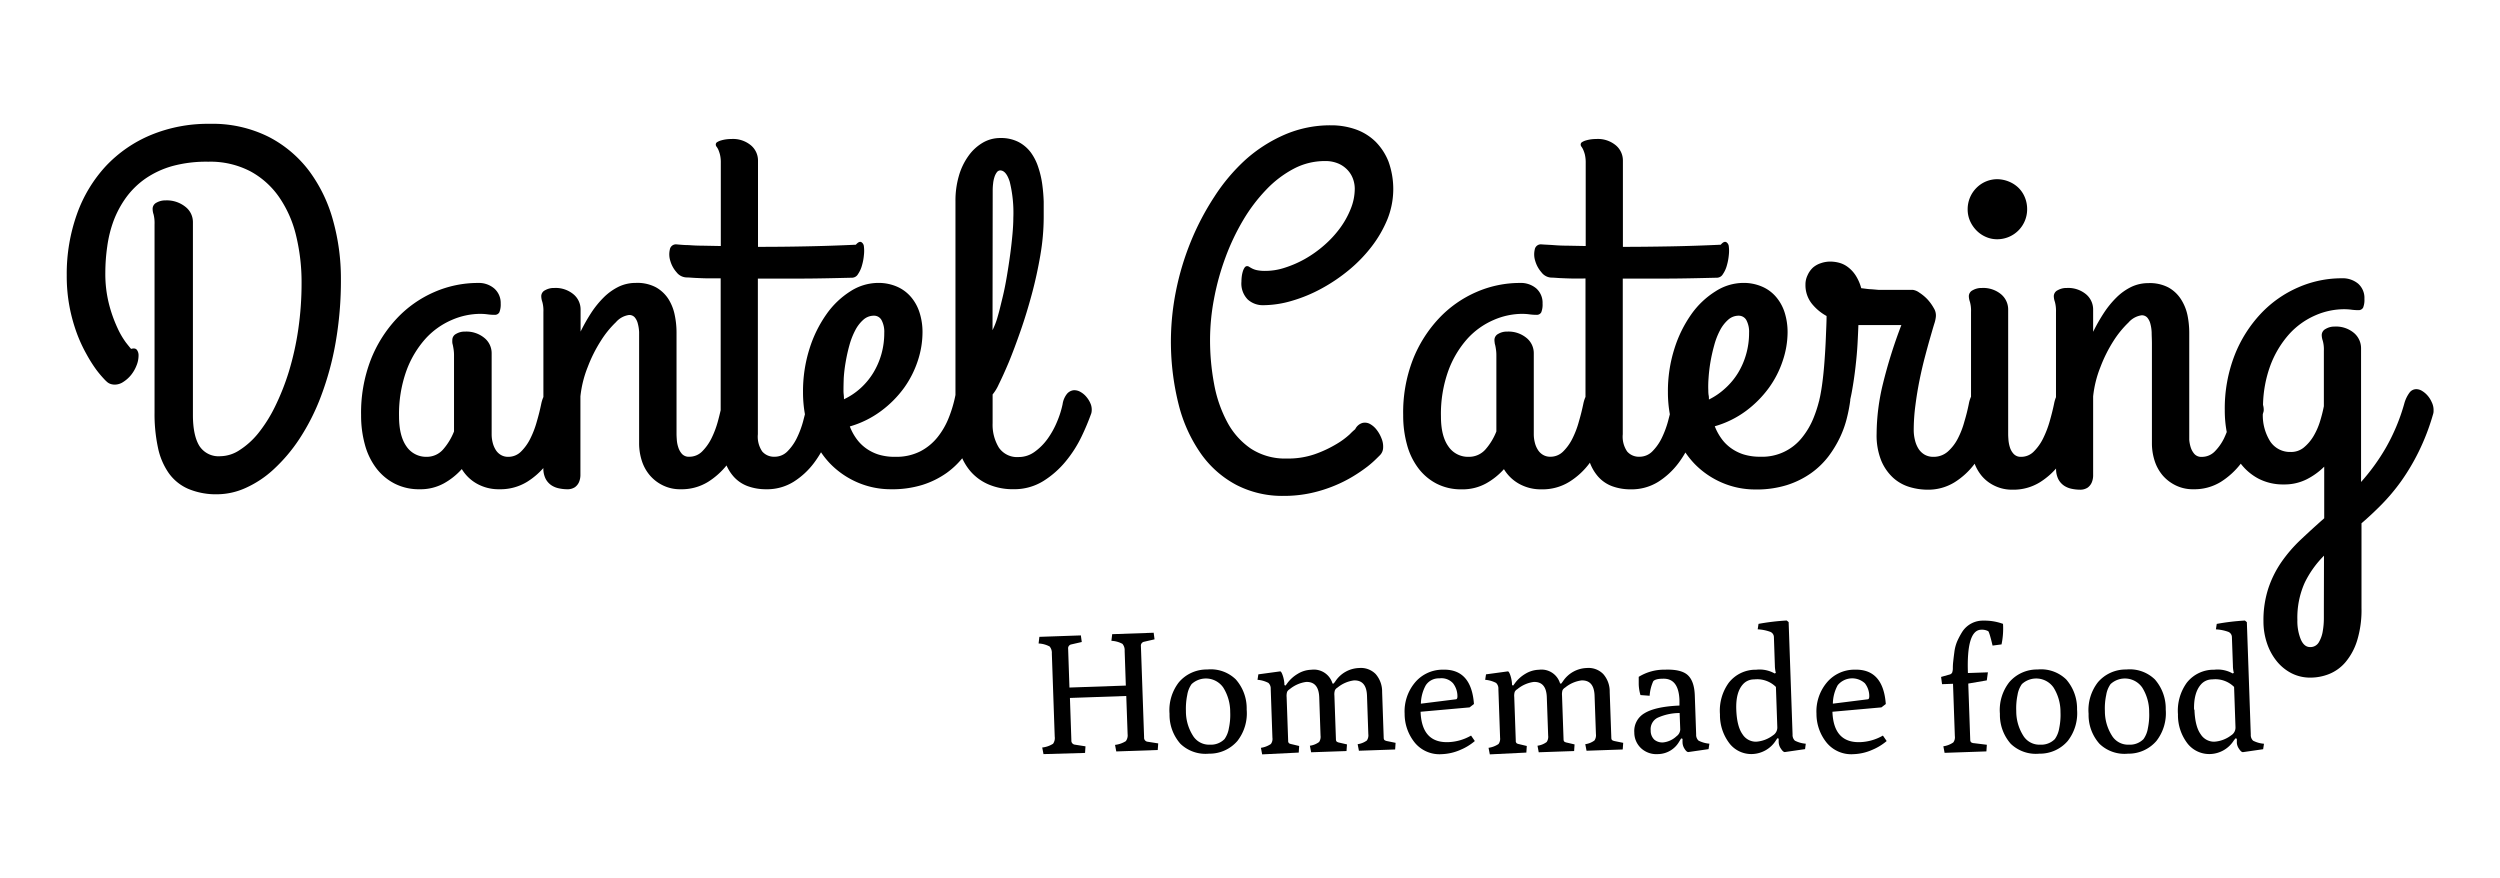
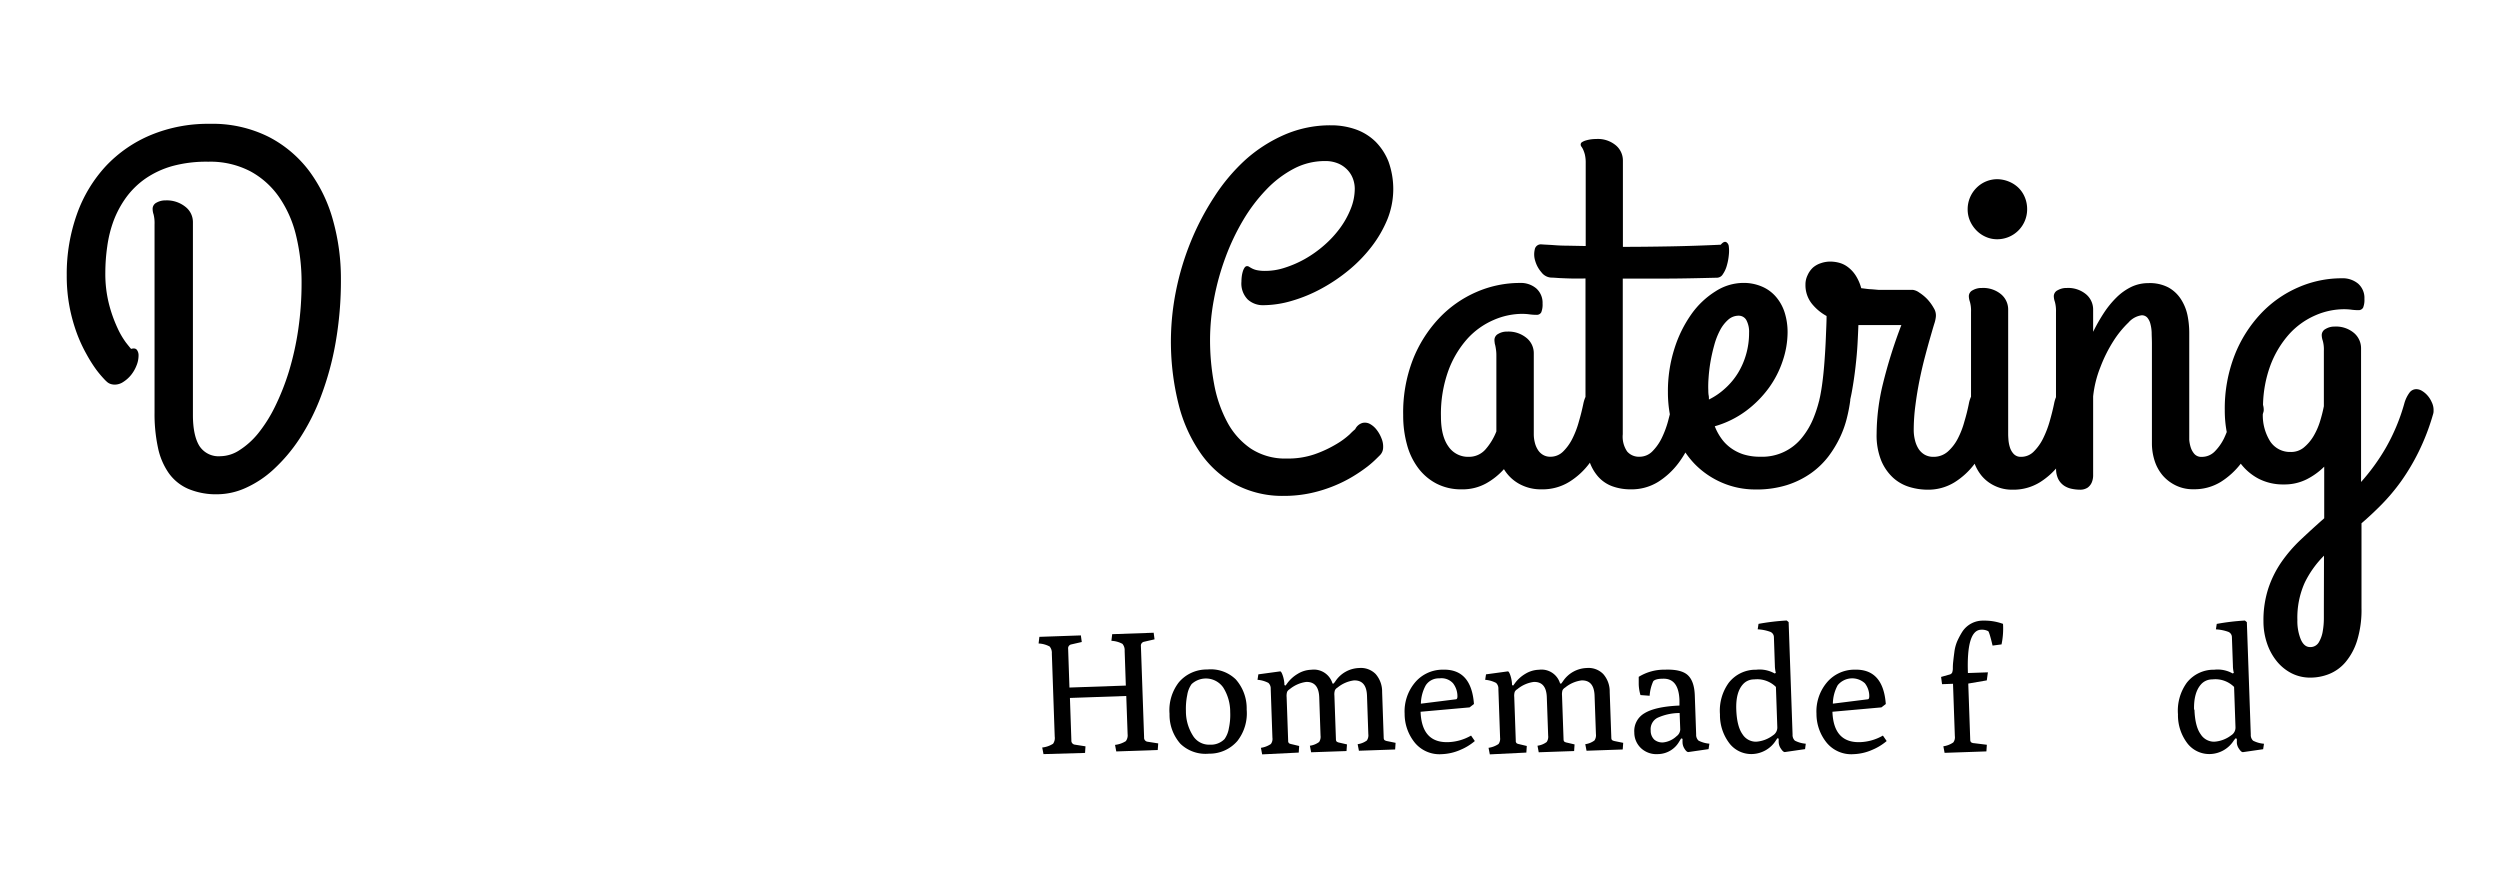
<svg xmlns="http://www.w3.org/2000/svg" id="Layer_1" data-name="Layer 1" viewBox="0 0 572 200.94">
  <path d="M70.84,39.26a27.16,27.16,0,0,0-9.33-7.93,28.71,28.71,0,0,0-13.53-3,34.18,34.18,0,0,0-13.44,2.55A29.93,29.93,0,0,0,24.22,38,31.93,31.93,0,0,0,17.6,49a40.75,40.75,0,0,0-2.33,14,37.73,37.73,0,0,0,.66,7.3,38.61,38.61,0,0,0,1.67,6,33.54,33.54,0,0,0,2.2,4.75A32.76,32.76,0,0,0,22,84.55a24.76,24.76,0,0,0,1.76,2.11,8.66,8.66,0,0,0,.82.8,2.44,2.44,0,0,0,.85.43,3.05,3.05,0,0,0,.85.11,3.52,3.52,0,0,0,1.95-.63A7.41,7.41,0,0,0,30,85.78a8.23,8.23,0,0,0,1.23-2.14,6,6,0,0,0,.47-2.28,2.08,2.08,0,0,0-.38-1.31c-.26-.33-.7-.41-1.32-.22-.11-.11-.49-.57-1.13-1.38a18.53,18.53,0,0,1-2-3.43,31.51,31.51,0,0,1-1.92-5.4,28,28,0,0,1-.85-7.25,42.54,42.54,0,0,1,.44-6A27.66,27.66,0,0,1,26,50.49a23,23,0,0,1,2.85-5.3,18.78,18.78,0,0,1,4.4-4.31A20.82,20.82,0,0,1,39.42,38a29.6,29.6,0,0,1,8.23-1,19.81,19.81,0,0,1,9.64,2.2,19,19,0,0,1,6.64,6,26.13,26.13,0,0,1,3.84,8.81A45.09,45.09,0,0,1,69,64.62a73.37,73.37,0,0,1-.76,10.76A65.92,65.92,0,0,1,66.1,85a55,55,0,0,1-3.16,8,32.49,32.49,0,0,1-3.87,6.15A17.88,17.88,0,0,1,54.79,103a8.14,8.14,0,0,1-4.34,1.38A5.22,5.22,0,0,1,45.6,102q-1.45-2.39-1.46-7V50.79a4.42,4.42,0,0,0-1.73-3.48,6.79,6.79,0,0,0-4.53-1.46,4.06,4.06,0,0,0-2.08.52,1.58,1.58,0,0,0-.88,1.4,4.11,4.11,0,0,0,.22,1.29,8.19,8.19,0,0,1,.22,2.28V94.43a36.58,36.58,0,0,0,.77,7.93,15.77,15.77,0,0,0,2.47,5.87,10.68,10.68,0,0,0,4.47,3.62,16.36,16.36,0,0,0,6.72,1.24,16,16,0,0,0,6.37-1.43,23.6,23.6,0,0,0,6.42-4.25,37.42,37.42,0,0,0,5.93-7,49.3,49.3,0,0,0,4.91-9.69,67.47,67.47,0,0,0,3.35-12.24A82.12,82.12,0,0,0,78,63.74a49.39,49.39,0,0,0-1.76-13.17A34.05,34.05,0,0,0,70.84,39.26Z" />
-   <path d="M248.65,90.91a4.8,4.8,0,0,0-1.43-1.23,2.74,2.74,0,0,0-1.62-.39,2.36,2.36,0,0,0-1.48.83,4.9,4.9,0,0,0-1,2.38,21.65,21.65,0,0,1-1.27,4,19.39,19.39,0,0,1-2.16,3.9,12.88,12.88,0,0,1-3,3,6.15,6.15,0,0,1-3.59,1.17,5.06,5.06,0,0,1-4.56-2.16,10,10,0,0,1-1.43-5.57V90.25a9.83,9.83,0,0,0,1.4-2.3q1-2,2.31-5.1c.86-2.09,1.75-4.48,2.69-7.17s1.79-5.49,2.58-8.42,1.43-5.9,1.95-8.92a51.94,51.94,0,0,0,.76-8.65c0-1.06,0-2.24,0-3.54a38.48,38.48,0,0,0-.33-3.95,21.23,21.23,0,0,0-.91-3.92,12,12,0,0,0-1.72-3.41,8.4,8.4,0,0,0-2.8-2.38,8.76,8.76,0,0,0-4.18-.91,7.87,7.87,0,0,0-4,1.07,10.61,10.61,0,0,0-3.26,3,14.65,14.65,0,0,0-2.2,4.56,20.21,20.21,0,0,0-.79,5.79V90.37a28.75,28.75,0,0,1-1.49,5.1,17.14,17.14,0,0,1-2.6,4.55,12.28,12.28,0,0,1-4,3.27,12.12,12.12,0,0,1-5.66,1.23A12.54,12.54,0,0,1,201,104a10.16,10.16,0,0,1-2.94-1.49,9.53,9.53,0,0,1-2.17-2.22,12.28,12.28,0,0,1-1.45-2.72A22.31,22.31,0,0,0,201.64,94a24.48,24.48,0,0,0,5.21-5.26A22.84,22.84,0,0,0,210,82.52a20.87,20.87,0,0,0,1.07-6.43,14.62,14.62,0,0,0-.69-4.61,10.21,10.21,0,0,0-2-3.59,8.8,8.8,0,0,0-3.21-2.33,10.58,10.58,0,0,0-4.26-.83,11.83,11.83,0,0,0-6.31,1.9,19.26,19.26,0,0,0-5.49,5.24,28.34,28.34,0,0,0-3.9,7.93,32.26,32.26,0,0,0-1.48,9.91,28.4,28.4,0,0,0,.44,5.07c-.13.52-.26,1-.41,1.59a21.31,21.31,0,0,1-1.48,3.93,11.4,11.4,0,0,1-2.14,3,4.08,4.08,0,0,1-2.94,1.2,3.53,3.53,0,0,1-2.8-1.2,6,6,0,0,1-1-3.95V63.74c3,0,6.23,0,9.69,0s7.43-.09,11.93-.2a1.59,1.59,0,0,0,1.29-.82,6.5,6.5,0,0,0,.91-2,11.85,11.85,0,0,0,.44-2.33,8.36,8.36,0,0,0,0-2,1.26,1.26,0,0,0-.6-1c-.31-.15-.72,0-1.24.6q-5.76.27-11.5.38c-3.82.08-7.45.11-10.89.11V36.74a4.54,4.54,0,0,0-1.62-3.49,6.41,6.41,0,0,0-4.42-1.45,10.43,10.43,0,0,0-1.23.08,7.91,7.91,0,0,0-1.18.25,3.5,3.5,0,0,0-.88.38.65.65,0,0,0-.33.55.8.8,0,0,0,.19.52,3.83,3.83,0,0,1,.39.66,8.61,8.61,0,0,1,.38,1.13,7.53,7.53,0,0,1,.19,1.92v19l-4.17-.08c-1.24,0-2.3-.06-3.18-.13-1,0-2-.1-2.8-.17a1.41,1.41,0,0,0-1.51,1.18,4.89,4.89,0,0,0,.11,2.61,6.73,6.73,0,0,0,1.43,2.6,3,3,0,0,0,2.33,1.18c.58,0,1.26.08,2,.11s1.47.07,2.44.09,2.08,0,3.32,0V93.86c-.19.81-.39,1.64-.63,2.51a21.31,21.31,0,0,1-1.48,3.93,11.4,11.4,0,0,1-2.14,3,4.08,4.08,0,0,1-2.94,1.2,2.09,2.09,0,0,1-1.67-.65,4.07,4.07,0,0,1-.85-1.54,6.77,6.77,0,0,1-.33-1.73q-.06-.85-.06-1.23V76.09a19.49,19.49,0,0,0-.41-4,10.9,10.9,0,0,0-1.45-3.68,8.11,8.11,0,0,0-2.86-2.68,9.09,9.09,0,0,0-4.61-1,9,9,0,0,0-3.87.85,13,13,0,0,0-3.35,2.36,21.64,21.64,0,0,0-2.91,3.54,40.85,40.85,0,0,0-2.49,4.39V70.82a4.52,4.52,0,0,0-1.62-3.48,6.36,6.36,0,0,0-4.42-1.45,4,4,0,0,0-2.09.52,1.52,1.52,0,0,0-.87,1.34,4.2,4.2,0,0,0,.24,1.32,7.45,7.45,0,0,1,.25,2.3V90.84a7.46,7.46,0,0,0-.49,1.55c-.26,1.25-.58,2.58-1,4a21.33,21.33,0,0,1-1.49,3.93,11,11,0,0,1-2.14,3,4.06,4.06,0,0,1-2.93,1.2,3.17,3.17,0,0,1-1.73-.46,3.42,3.42,0,0,1-1.18-1.21,5.76,5.76,0,0,1-.66-1.65,7.51,7.51,0,0,1-.22-1.83V80.81a4.49,4.49,0,0,0-1.65-3.48,6.46,6.46,0,0,0-4.44-1.46,3.85,3.85,0,0,0-2.06.53,1.56,1.56,0,0,0-.85,1.4,3.88,3.88,0,0,0,0,.57c0,.2.09.43.14.69s.11.57.16.93a8.7,8.7,0,0,1,.09,1.37V98.71a14,14,0,0,1-2.47,4.09,4.94,4.94,0,0,1-3.84,1.72A5.42,5.42,0,0,1,93,102.14q-1.69-2.39-1.7-6.84A29.35,29.35,0,0,1,93,84.79a22.62,22.62,0,0,1,4.36-7.3,17.43,17.43,0,0,1,6-4.28,16.5,16.5,0,0,1,6.48-1.4,13.49,13.49,0,0,1,1.7.11,11,11,0,0,0,1.59.11,1.15,1.15,0,0,0,1.12-.57,4.75,4.75,0,0,0,.31-2A4.41,4.41,0,0,0,113.08,66a5.43,5.43,0,0,0-3.73-1.26,24.84,24.84,0,0,0-10,2.09,25.92,25.92,0,0,0-8.53,6,29.62,29.62,0,0,0-6,9.52A33.6,33.6,0,0,0,82.62,95a25,25,0,0,0,.85,6.66A15.68,15.68,0,0,0,86,107a12.34,12.34,0,0,0,4.2,3.6A12.18,12.18,0,0,0,96,111.94a11.13,11.13,0,0,0,5.57-1.35,15.71,15.71,0,0,0,4.09-3.27,9.35,9.35,0,0,0,3.46,3.35,10.17,10.17,0,0,0,5.16,1.27,11.68,11.68,0,0,0,6.34-1.71,16.88,16.88,0,0,0,3.7-3.14,5.25,5.25,0,0,0,.52,2.46,4.06,4.06,0,0,0,1.32,1.48,4.87,4.87,0,0,0,1.76.71,8.9,8.9,0,0,0,1.78.2,3.08,3.08,0,0,0,1.84-.47,2.86,2.86,0,0,0,.93-1.15,4.19,4.19,0,0,0,.33-1.54q0-.86,0-1.68V90.69A25.1,25.1,0,0,1,134.46,84a32.51,32.51,0,0,1,3-6,22.24,22.24,0,0,1,3.46-4.28,4.86,4.86,0,0,1,3-1.65,1.66,1.66,0,0,1,1.29.52,3.48,3.48,0,0,1,.71,1.4,9.12,9.12,0,0,1,.31,2c0,.77,0,1.6,0,2.47V101.4a13,13,0,0,0,.63,4.06,9.64,9.64,0,0,0,1.87,3.35,9.18,9.18,0,0,0,3,2.27,8.86,8.86,0,0,0,4,.86,11.48,11.48,0,0,0,6.31-1.71,17.16,17.16,0,0,0,4.19-3.74,9.76,9.76,0,0,0,1.63,2.56,8,8,0,0,0,3.27,2.2,12,12,0,0,0,4.14.69,11.48,11.48,0,0,0,6.31-1.71,17.49,17.49,0,0,0,4.64-4.28,24.52,24.52,0,0,0,1.63-2.47,19.19,19.19,0,0,0,2.1,2.61,19.44,19.44,0,0,0,6.37,4.34,19.18,19.18,0,0,0,7.44,1.51,23.34,23.34,0,0,0,7.3-1,20,20,0,0,0,5.54-2.74,18.69,18.69,0,0,0,3.56-3.35,12.64,12.64,0,0,0,1.9,3,11.37,11.37,0,0,0,4.15,3,14.07,14.07,0,0,0,5.7,1.08,12.57,12.57,0,0,0,6.81-1.87,21,21,0,0,0,5.16-4.56,27.81,27.81,0,0,0,3.62-5.7,55,55,0,0,0,2.2-5.27,3.62,3.62,0,0,0-.08-1.9A5.73,5.73,0,0,0,248.65,90.91ZM227.13,43.49a12.93,12.93,0,0,1,.09-1.45,6.9,6.9,0,0,1,.3-1.49,3.66,3.66,0,0,1,.55-1.12,1,1,0,0,1,.76-.44c.92,0,1.65.87,2.2,2.61a29.59,29.59,0,0,1,.82,8.2c0,1-.06,2.26-.19,3.71s-.3,3-.52,4.64-.48,3.33-.77,5.05-.61,3.36-1,4.94-.71,3-1.1,4.3a16.49,16.49,0,0,1-1.18,3.1ZM193.05,90.36a8.06,8.06,0,0,1-.06-1q0-1.16.06-2.88a33.48,33.48,0,0,1,.44-3.65,38.29,38.29,0,0,1,.85-3.82,17,17,0,0,1,1.32-3.4,8.32,8.32,0,0,1,1.86-2.44,3.6,3.6,0,0,1,2.44-.94,1.94,1.94,0,0,1,1.73,1,5.66,5.66,0,0,1,.63,2.91,17.71,17.71,0,0,1-.65,4.86,17.36,17.36,0,0,1-1.87,4.31,15.91,15.91,0,0,1-2.91,3.51,15.4,15.4,0,0,1-3.79,2.53C193.1,91,193.08,90.69,193.05,90.36Z" />
  <path d="M314.71,32.4a12.4,12.4,0,0,0-4.53-2.8,16.89,16.89,0,0,0-5.66-.93A26.27,26.27,0,0,0,294,30.78a33.31,33.31,0,0,0-9,5.74A42.74,42.74,0,0,0,277.85,45a60.28,60.28,0,0,0-5.41,10.32,62.17,62.17,0,0,0-3.37,11.22,59,59,0,0,0,.6,26,34,34,0,0,0,5.08,11.23,23.22,23.22,0,0,0,8.09,7.16,22.85,22.85,0,0,0,10.82,2.53,29,29,0,0,0,6.34-.66,31.71,31.71,0,0,0,5.35-1.68,30.66,30.66,0,0,0,4.33-2.19,35.64,35.64,0,0,0,3.24-2.22,23.15,23.15,0,0,0,2-1.76l.83-.82a2.52,2.52,0,0,0,.71-1.71,4.77,4.77,0,0,0-.36-2.08,7.59,7.59,0,0,0-1.12-2A4.87,4.87,0,0,0,313.44,97a2.38,2.38,0,0,0-1.75-.22,2.71,2.71,0,0,0-1.62,1.42,14,14,0,0,0-1.21,1.13,17.9,17.9,0,0,1-3.13,2.3,26.86,26.86,0,0,1-4.88,2.28,18.56,18.56,0,0,1-6.42,1,14.29,14.29,0,0,1-8.24-2.27,17,17,0,0,1-5.4-6.07,29.64,29.64,0,0,1-3-8.7,54.27,54.27,0,0,1-.93-10.12,50.39,50.39,0,0,1,.91-9.39A57.67,57.67,0,0,1,280.35,59a52.05,52.05,0,0,1,4.06-8.59,38.06,38.06,0,0,1,5.29-7A24.39,24.39,0,0,1,296,38.61a15.21,15.21,0,0,1,7.11-1.76,7.49,7.49,0,0,1,3.24.63,6.27,6.27,0,0,1,2.11,1.57,5.88,5.88,0,0,1,1.15,2,6.65,6.65,0,0,1,.36,2.08,12.34,12.34,0,0,1-.94,4.69,19.79,19.79,0,0,1-2.49,4.45,24.24,24.24,0,0,1-3.63,3.9,26.45,26.45,0,0,1-4.33,3.07,24.49,24.49,0,0,1-4.58,2,14.23,14.23,0,0,1-4.39.74,9.22,9.22,0,0,1-2-.16,4.59,4.59,0,0,1-1.13-.39c-.27-.14-.49-.27-.66-.38a.89.89,0,0,0-.52-.16.7.7,0,0,0-.52.32,3,3,0,0,0-.41.86,7,7,0,0,0-.25,1.15,10.43,10.43,0,0,0-.08,1.23,5.2,5.2,0,0,0,1.46,4.09,5.13,5.13,0,0,0,3.54,1.29,23.39,23.39,0,0,0,6.53-1,33.82,33.82,0,0,0,6.72-2.77,39,39,0,0,0,6.31-4.25,33,33,0,0,0,5.24-5.41,27.1,27.1,0,0,0,3.6-6.23A18.57,18.57,0,0,0,317.7,37,13.46,13.46,0,0,0,314.71,32.4Z" />
  <path d="M452.2,52.71a6.72,6.72,0,0,0,2.14,1.48,6.27,6.27,0,0,0,2.61.55,6.84,6.84,0,0,0,6.86-6.86,7,7,0,0,0-.53-2.74A6.49,6.49,0,0,0,461.86,43a6.78,6.78,0,0,0-2.17-1.43A7.26,7.26,0,0,0,457,41,6.71,6.71,0,0,0,452.2,43a6.91,6.91,0,0,0-2,4.91,6.56,6.56,0,0,0,.55,2.66A7.27,7.27,0,0,0,452.2,52.71Z" />
  <path d="M556.37,92a5.78,5.78,0,0,0-.93-1.48,5.24,5.24,0,0,0-1.26-1.07,2.57,2.57,0,0,0-1.35-.41,1.93,1.93,0,0,0-1.53.79,7.57,7.57,0,0,0-1.21,2.55,44.61,44.61,0,0,1-4.26,10.16,47.2,47.2,0,0,1-5.62,7.74V79.72a4.58,4.58,0,0,0-1.62-3.54,6.37,6.37,0,0,0-4.42-1.46,3.89,3.89,0,0,0-2.08.55,1.59,1.59,0,0,0-.88,1.37,4.16,4.16,0,0,0,.24,1.32,7.53,7.53,0,0,1,.25,2.31V92.94a32.86,32.86,0,0,1-.9,3.54,15.5,15.5,0,0,1-1.51,3.38,10,10,0,0,1-2.2,2.55,4.57,4.57,0,0,1-3,1,5.42,5.42,0,0,1-4.67-2.42,11.22,11.22,0,0,1-1.69-6.24l.1-.34a1.9,1.9,0,0,0,.11-.5v-.27a4.24,4.24,0,0,0-.16-1,27.79,27.79,0,0,1,1.64-8.91,22.69,22.69,0,0,1,4.36-7.3,17.46,17.46,0,0,1,6-4.29,16.52,16.52,0,0,1,6.48-1.39,13.5,13.5,0,0,1,1.7.1,11,11,0,0,0,1.59.11,1.17,1.17,0,0,0,1.13-.57,4.75,4.75,0,0,0,.3-2,4.35,4.35,0,0,0-1.43-3.48,5.52,5.52,0,0,0-3.73-1.24,24.75,24.75,0,0,0-10,2.09,25.86,25.86,0,0,0-8.54,6,29.73,29.73,0,0,0-6,9.52,33.64,33.64,0,0,0-2.25,12.63,26.23,26.23,0,0,0,.45,4.94c-.2.5-.41,1-.64,1.48a11.4,11.4,0,0,1-2.14,3,4.1,4.1,0,0,1-2.94,1.2,2.09,2.09,0,0,1-1.67-.65,4.23,4.23,0,0,1-.86-1.54,7.75,7.75,0,0,1-.33-1.73c0-.57,0-1,0-1.23V76.09a20.24,20.24,0,0,0-.41-4A10.91,10.91,0,0,0,499,68.46a8,8,0,0,0-2.85-2.68,9.12,9.12,0,0,0-4.61-1,9,9,0,0,0-3.87.85,12.86,12.86,0,0,0-3.35,2.36,21.64,21.64,0,0,0-2.91,3.54,40.89,40.89,0,0,0-2.5,4.39V70.82a4.54,4.54,0,0,0-1.61-3.48,6.38,6.38,0,0,0-4.42-1.45,4,4,0,0,0-2.09.52,1.53,1.53,0,0,0-.88,1.34,4.24,4.24,0,0,0,.25,1.32,7.78,7.78,0,0,1,.25,2.3V90.88a7.55,7.55,0,0,0-.44,1.51c-.26,1.25-.59,2.58-1,4a22.9,22.9,0,0,1-1.51,3.93,11.18,11.18,0,0,1-2.14,3,4,4,0,0,1-2.88,1.2,2.18,2.18,0,0,1-1.7-.65,3.88,3.88,0,0,1-.88-1.54,7.75,7.75,0,0,1-.33-1.73q-.06-.85-.06-1.23V70.82a4.54,4.54,0,0,0-1.61-3.48,6.38,6.38,0,0,0-4.42-1.45,4,4,0,0,0-2.09.52,1.53,1.53,0,0,0-.88,1.34,4.24,4.24,0,0,0,.25,1.32,7.45,7.45,0,0,1,.25,2.3v19.4a6.89,6.89,0,0,0-.5,1.62c-.25,1.25-.57,2.58-1,4a19.42,19.42,0,0,1-1.51,3.93,10.23,10.23,0,0,1-2.3,3,4.86,4.86,0,0,1-3.3,1.2,3.93,3.93,0,0,1-2-.49,4.17,4.17,0,0,1-1.4-1.34,6.58,6.58,0,0,1-.82-2,9.37,9.37,0,0,1-.28-2.25,43.6,43.6,0,0,1,.39-5.74q.38-2.94.93-5.68c.37-1.83.77-3.57,1.21-5.24s.84-3.14,1.21-4.42.67-2.34.93-3.18a7.46,7.46,0,0,0,.38-1.59,3.12,3.12,0,0,0-.46-2.09A10.51,10.51,0,0,0,441,68.49a10.14,10.14,0,0,0-1.89-1.56,3.25,3.25,0,0,0-1.46-.61h-6.75c-.29,0-.65,0-1.09,0l-1.62-.14c-.64,0-1.42-.14-2.34-.24A10.39,10.39,0,0,0,424.56,63a7.44,7.44,0,0,0-1.73-1.87,5.78,5.78,0,0,0-2-1,8,8,0,0,0-2.06-.28,6.54,6.54,0,0,0-2.14.36,5.23,5.23,0,0,0-1.81,1A5.32,5.32,0,0,0,413.56,63a4.77,4.77,0,0,0-.47,2.11,6.81,6.81,0,0,0,1.37,4.26,11.23,11.23,0,0,0,3.46,2.93c0,1.43-.09,3-.16,4.86s-.18,3.62-.31,5.43-.3,3.53-.52,5.16c-.13,1-.28,1.86-.43,2.65h0c-.06.34-.14.68-.22,1,0,.15-.07.32-.11.47h0A28.64,28.64,0,0,1,415,95.47,17.45,17.45,0,0,1,412.4,100a11.62,11.62,0,0,1-9.63,4.5,12.65,12.65,0,0,1-3.87-.54,10.23,10.23,0,0,1-2.93-1.49,9.33,9.33,0,0,1-2.17-2.22,12.32,12.32,0,0,1-1.46-2.72A22.26,22.26,0,0,0,399.51,94a24.71,24.71,0,0,0,5.21-5.26,22.53,22.53,0,0,0,3.18-6.23A20.58,20.58,0,0,0,409,76.09a14.92,14.92,0,0,0-.68-4.61,10.23,10.23,0,0,0-2-3.59,8.64,8.64,0,0,0-3.21-2.33,10.53,10.53,0,0,0-4.25-.83,11.83,11.83,0,0,0-6.31,1.9A19.26,19.26,0,0,0,387,71.87a28.34,28.34,0,0,0-3.9,7.93,32,32,0,0,0-1.48,9.91,28.4,28.4,0,0,0,.44,5.07c-.13.52-.26,1-.41,1.59a22.06,22.06,0,0,1-1.48,3.93,11.4,11.4,0,0,1-2.14,3,4.1,4.1,0,0,1-2.94,1.2,3.52,3.52,0,0,1-2.8-1.2,6,6,0,0,1-1-3.95V63.74c3,0,6.23,0,9.68,0s7.44-.09,11.94-.2a1.59,1.59,0,0,0,1.29-.82,6.5,6.5,0,0,0,.91-2,12.63,12.63,0,0,0,.44-2.33,8.36,8.36,0,0,0,0-2,1.26,1.26,0,0,0-.6-1c-.32-.15-.73,0-1.24.6-3.84.18-7.68.31-11.5.38s-7.45.11-10.89.11V36.74a4.54,4.54,0,0,0-1.62-3.49,6.41,6.41,0,0,0-4.42-1.45,10.6,10.6,0,0,0-1.24.08,8.19,8.19,0,0,0-1.18.25,3.42,3.42,0,0,0-.87.38.65.65,0,0,0-.33.55.8.8,0,0,0,.19.52,3.86,3.86,0,0,1,.38.66,7.21,7.21,0,0,1,.39,1.13,8,8,0,0,1,.19,1.92v19l-4.17-.08c-1.25,0-2.31-.06-3.19-.13s-1.95-.1-2.8-.17a1.41,1.41,0,0,0-1.5,1.18,4.89,4.89,0,0,0,.11,2.61,6.84,6.84,0,0,0,1.42,2.6A3,3,0,0,0,355,63.52c.58,0,1.26.08,2,.11s1.47.07,2.44.09,2.07,0,3.32,0v27.1a7.46,7.46,0,0,0-.49,1.55c-.26,1.25-.58,2.58-1,4a20.62,20.62,0,0,1-1.48,3.93,11,11,0,0,1-2.14,3,4.06,4.06,0,0,1-2.93,1.2,3.17,3.17,0,0,1-1.73-.46,3.42,3.42,0,0,1-1.18-1.21,5.48,5.48,0,0,1-.66-1.65,7.51,7.51,0,0,1-.22-1.83V80.81a4.49,4.49,0,0,0-1.65-3.48,6.47,6.47,0,0,0-4.44-1.46,3.82,3.82,0,0,0-2.06.53,1.56,1.56,0,0,0-.85,1.4,3.88,3.88,0,0,0,.05.57c0,.2.08.43.14.69s.11.57.16.93a8.7,8.7,0,0,1,.09,1.37V98.71a14,14,0,0,1-2.47,4.09,5,5,0,0,1-3.85,1.72,5.41,5.41,0,0,1-4.66-2.38c-1.14-1.59-1.7-3.87-1.7-6.84a29.13,29.13,0,0,1,1.7-10.51,22.62,22.62,0,0,1,4.36-7.3,17.43,17.43,0,0,1,6-4.28,16.49,16.49,0,0,1,6.47-1.4,13.52,13.52,0,0,1,1.71.11,10.81,10.81,0,0,0,1.59.11,1.15,1.15,0,0,0,1.12-.57,4.78,4.78,0,0,0,.3-2A4.4,4.4,0,0,0,351.51,66a5.44,5.44,0,0,0-3.74-1.26,24.79,24.79,0,0,0-10,2.09,25.92,25.92,0,0,0-8.53,6,29.62,29.62,0,0,0-6,9.52A33.41,33.41,0,0,0,321.05,95a25,25,0,0,0,.85,6.66,15.68,15.68,0,0,0,2.55,5.38,12.34,12.34,0,0,0,4.2,3.6,12.18,12.18,0,0,0,5.79,1.32,11.13,11.13,0,0,0,5.57-1.35,15.71,15.71,0,0,0,4.09-3.27,9.35,9.35,0,0,0,3.46,3.35,10.16,10.16,0,0,0,5.15,1.27,11.64,11.64,0,0,0,6.34-1.71,16.76,16.76,0,0,0,4.64-4.28,1,1,0,0,1,.08-.11,10.19,10.19,0,0,0,1.9,3.21,8,8,0,0,0,3.26,2.2,12.09,12.09,0,0,0,4.15.69,11.51,11.51,0,0,0,6.31-1.71A17.49,17.49,0,0,0,384,106a22.84,22.84,0,0,0,1.62-2.47,20,20,0,0,0,2.11,2.61,19.44,19.44,0,0,0,6.37,4.34,19.09,19.09,0,0,0,7.43,1.51,23.25,23.25,0,0,0,7.3-1,20.11,20.11,0,0,0,5.55-2.74,18.55,18.55,0,0,0,4-3.87,25.3,25.3,0,0,0,2.66-4.42,23.18,23.18,0,0,0,1.56-4.45,36,36,0,0,0,.74-3.89c0-.08,0-.16,0-.23.12-.56.25-1.11.35-1.69q.53-2.91.85-5.77c.22-1.9.38-3.69.47-5.38s.15-3.07.19-4.17h9.83a111.81,111.81,0,0,0-4.2,13.37,49.3,49.3,0,0,0-1.46,11.5,15.49,15.49,0,0,0,1.07,6.17,11.15,11.15,0,0,0,2.75,3.93,9.72,9.72,0,0,0,3.73,2.08,14.39,14.39,0,0,0,4,.61,11.48,11.48,0,0,0,6.31-1.71,16.89,16.89,0,0,0,4.57-4.23,9.93,9.93,0,0,0,1.64,2.81,8.77,8.77,0,0,0,3,2.27,9.05,9.05,0,0,0,4,.86,11.51,11.51,0,0,0,6.31-1.71,16.77,16.77,0,0,0,3.68-3.14,5.25,5.25,0,0,0,.52,2.46,4.06,4.06,0,0,0,1.32,1.48,4.89,4.89,0,0,0,1.75.71,9.08,9.08,0,0,0,1.79.2,3.1,3.1,0,0,0,1.84-.47,2.86,2.86,0,0,0,.93-1.15,4.19,4.19,0,0,0,.33-1.54c0-.57,0-1.13,0-1.68V90.69A25.1,25.1,0,0,1,480.57,84a32.53,32.53,0,0,1,3-6A22.6,22.6,0,0,1,487,73.79a4.88,4.88,0,0,1,3-1.65,1.66,1.66,0,0,1,1.29.52,3.48,3.48,0,0,1,.71,1.4,9.15,9.15,0,0,1,.3,2c0,.77.06,1.6.06,2.47V101.4a13,13,0,0,0,.63,4.06,9.78,9.78,0,0,0,1.86,3.35,9.33,9.33,0,0,0,3,2.27,8.86,8.86,0,0,0,4,.86,11.51,11.51,0,0,0,6.31-1.71,17.66,17.66,0,0,0,4.53-4.14,12.42,12.42,0,0,0,4.06,3.43,12.18,12.18,0,0,0,5.79,1.32,11.3,11.3,0,0,0,5.24-1.18,15.83,15.83,0,0,0,4-2.89v11.81c-1.86,1.64-3.64,3.26-5.32,4.85a32.62,32.62,0,0,0-4.45,5.14,23.88,23.88,0,0,0-3,6,23.42,23.42,0,0,0-1.13,7.58,15.49,15.49,0,0,0,.8,5,13.09,13.09,0,0,0,2.22,4.11,10.59,10.59,0,0,0,3.4,2.78,9.43,9.43,0,0,0,4.34,1,11.62,11.62,0,0,0,4.25-.82,9.62,9.62,0,0,0,3.76-2.72,14.19,14.19,0,0,0,2.66-4.94,23.82,23.82,0,0,0,1-7.49V119.73c1.54-1.32,3.07-2.75,4.61-4.31a45.09,45.09,0,0,0,4.45-5.3,49.34,49.34,0,0,0,4-6.72,51.46,51.46,0,0,0,3.32-8.64,2.17,2.17,0,0,0,.11-.66v-.44A4.1,4.1,0,0,0,556.37,92ZM390.92,90.36a8.06,8.06,0,0,1-.06-1,24.46,24.46,0,0,1,.06-2.88,36,36,0,0,1,.43-3.65,38.33,38.33,0,0,1,.86-3.82,16.37,16.37,0,0,1,1.31-3.4,8.34,8.34,0,0,1,1.87-2.44,3.58,3.58,0,0,1,2.44-.94,2,2,0,0,1,1.73,1,5.66,5.66,0,0,1,.63,2.91,17.71,17.71,0,0,1-.66,4.86,17.33,17.33,0,0,1-1.86,4.31,15.91,15.91,0,0,1-2.91,3.51A15.58,15.58,0,0,1,391,91.41C391,91,391,90.69,390.92,90.36Zm140.78,48.8v2.3a17,17,0,0,1-.25,2.94,7.14,7.14,0,0,1-.9,2.55,2.21,2.21,0,0,1-2,1.1c-.92,0-1.63-.59-2.14-1.78a11.08,11.08,0,0,1-.77-4.42,19.53,19.53,0,0,1,1.67-8.51,22.87,22.87,0,0,1,4.42-6.2Z" />
  <path d="M238.75,172.54l-.29-1.51a5.73,5.73,0,0,0,2.48-.86,2.27,2.27,0,0,0,.38-1.64l-.66-19a2.28,2.28,0,0,0-.5-1.61,5.94,5.94,0,0,0-2.53-.69l.18-1.52,9.49-.33.21,1.51-2.39.55a.9.9,0,0,0-.73,1l.3,8.87,12.9-.45-.27-7.94a2.23,2.23,0,0,0-.51-1.61,5.87,5.87,0,0,0-2.52-.69l.18-1.52,9.49-.33.2,1.51-2.38.55a.9.9,0,0,0-.74,1l.73,20.88a.91.91,0,0,0,.81,1l2.42.38-.11,1.51-9.49.33-.28-1.5a5.86,5.86,0,0,0,2.47-.86A2.21,2.21,0,0,0,258,168l-.31-8.76-12.89.45.33,9.69a.91.91,0,0,0,.81,1l2.42.38-.1,1.51Z" />
  <path d="M276.62,172.44a8.28,8.28,0,0,1-6.54-2.26,10,10,0,0,1-2.49-6.85,10.39,10.39,0,0,1,2.14-7.23,8.34,8.34,0,0,1,6.49-2.92,8.21,8.21,0,0,1,6.53,2.27,10,10,0,0,1,2.49,6.88,10.27,10.27,0,0,1-2.13,7.21A8.41,8.41,0,0,1,276.62,172.44Zm-3.69-4.14a4.31,4.31,0,0,0,3.87,2.08,4.37,4.37,0,0,0,3.37-1.28,5.93,5.93,0,0,0,1-2.5,14.53,14.53,0,0,0,.3-3.68,10.45,10.45,0,0,0-1.59-5.61,4.83,4.83,0,0,0-7.24-.79,5.86,5.86,0,0,0-1,2.5,15.43,15.43,0,0,0-.3,3.67A10.37,10.37,0,0,0,272.93,168.3Z" />
  <path d="M288.78,172.6l-.28-1.5a5.46,5.46,0,0,0,2.27-.87,1.92,1.92,0,0,0,.36-1.43l-.39-11.16a1.75,1.75,0,0,0-.53-1.39,6.48,6.48,0,0,0-2.49-.71l.19-1.25,5-.68c.18,0,.38.34.6,1a7.31,7.31,0,0,1,.36,1.9v.24l.28.1.37-.51a8,8,0,0,1,2.39-2.16,6.25,6.25,0,0,1,3.12-.94,4.44,4.44,0,0,1,4.85,3.16l.27,0,.41-.56a6.76,6.76,0,0,1,5.44-3,4.73,4.73,0,0,1,3.75,1.38,6.09,6.09,0,0,1,1.48,4.1l.36,10.46c0,.31.09.51.24.59a1.71,1.71,0,0,0,.57.2l1.91.39-.1,1.52-8.29.29-.29-1.5a4.64,4.64,0,0,0,2.11-.85,2.08,2.08,0,0,0,.33-1.45l-.3-8.79q-.13-3.6-3-3.5a7.4,7.4,0,0,0-3.75,1.64,1.43,1.43,0,0,0-.59.62,3,3,0,0,0-.12,1.19l.35,10c0,.31.09.51.24.59a1.53,1.53,0,0,0,.56.2l1.73.4-.11,1.52-8.09.28-.29-1.5a4.52,4.52,0,0,0,2.11-.85,2.12,2.12,0,0,0,.33-1.45l-.3-8.79q-.14-3.6-3-3.5a7.43,7.43,0,0,0-3.75,1.65,1.47,1.47,0,0,0-.6.62,3.2,3.2,0,0,0-.11,1.18l.35,10a.7.7,0,0,0,.23.6,1.9,1.9,0,0,0,.57.19l1.72.41-.1,1.51Z" />
  <path d="M323.77,170a10.45,10.45,0,0,1-2.39-6.68,10.29,10.29,0,0,1,2.24-7,8.25,8.25,0,0,1,6.45-3.1q6.58-.22,7.17,7.86l-1,.77-11.21,1q.26,7.17,6.37,6.95a11.23,11.23,0,0,0,5.18-1.5l.86,1.25a12.45,12.45,0,0,1-3.26,2,11.56,11.56,0,0,1-4.28,1A7.32,7.32,0,0,1,323.77,170Zm1.33-9,8-1c.25,0,.38-.29.36-.75a4.85,4.85,0,0,0-1-2.91,3.57,3.57,0,0,0-3.13-1.13,3.54,3.54,0,0,0-3.1,1.56A9,9,0,0,0,325.1,161Z" />
  <path d="M340.87,172.6l-.29-1.5a5.46,5.46,0,0,0,2.28-.87,2,2,0,0,0,.36-1.43l-.39-11.16a1.75,1.75,0,0,0-.53-1.39,6.61,6.61,0,0,0-2.49-.71l.19-1.25,5-.68c.18,0,.38.34.6,1a7.7,7.7,0,0,1,.35,1.9v.24l.28.1.37-.51a8,8,0,0,1,2.38-2.16,6.31,6.31,0,0,1,3.13-.94,4.42,4.42,0,0,1,4.84,3.16l.27,0,.41-.56a6.79,6.79,0,0,1,5.44-3,4.7,4.7,0,0,1,3.75,1.38,6,6,0,0,1,1.48,4.1l.37,10.46c0,.31.09.51.23.59a1.89,1.89,0,0,0,.57.2l1.92.39-.11,1.52-8.28.29-.29-1.5a4.58,4.58,0,0,0,2.1-.85,2.13,2.13,0,0,0,.34-1.45l-.31-8.79q-.12-3.6-3-3.5a7.41,7.41,0,0,0-3.74,1.64,1.52,1.52,0,0,0-.6.62,3.27,3.27,0,0,0-.11,1.19l.35,10c0,.31.09.51.23.59a1.66,1.66,0,0,0,.57.2l1.72.4-.1,1.52-8.1.28-.28-1.5a4.52,4.52,0,0,0,2.1-.85,2.12,2.12,0,0,0,.34-1.45l-.31-8.79q-.12-3.6-3-3.5a7.4,7.4,0,0,0-3.74,1.65,1.47,1.47,0,0,0-.6.62,3,3,0,0,0-.11,1.18l.35,10a.7.7,0,0,0,.23.6,1.9,1.9,0,0,0,.57.19l1.72.41-.1,1.51Z" />
  <path d="M373.93,167.61a4.68,4.68,0,0,1,2.33-4.42c1.62-1,4.29-1.6,8-1.76l0-1.24c-.12-3.35-1.39-5-3.82-4.9-1.16,0-1.88.23-2.17.57a9.41,9.41,0,0,0-.83,3.33l-2.1-.16a9.67,9.67,0,0,1-.4-2.49c0-.86,0-1.42,0-1.68a11.13,11.13,0,0,1,6-1.64c2.47-.09,4.22.33,5.22,1.25s1.54,2.48,1.61,4.67l.31,8.91a1.81,1.81,0,0,0,.54,1.4,6.54,6.54,0,0,0,2.49.7l-.19,1.25-4.63.67c-.26,0-.54-.23-.84-.71a2.83,2.83,0,0,1-.48-1.36,9,9,0,0,1,0-.95l-.32-.11-.44.72a5.69,5.69,0,0,1-4.9,2.88,5.15,5.15,0,0,1-3.69-1.22A4.89,4.89,0,0,1,373.93,167.61Zm3.75-.48a2.81,2.81,0,0,0,.81,2.09,2.86,2.86,0,0,0,2.11.64,5.28,5.28,0,0,0,3-1.42,2,2,0,0,0,.84-1.51l-.14-3.79a12.22,12.22,0,0,0-5.1,1.11A2.93,2.93,0,0,0,377.68,167.13Z" />
  <path d="M406.31,169.43a6.66,6.66,0,0,1-5.29,3.09,6.32,6.32,0,0,1-5.23-2.32,10.59,10.59,0,0,1-2.26-6.76,10.87,10.87,0,0,1,2-7.21,7.8,7.8,0,0,1,6.29-3,7,7,0,0,1,4.22.86l.27-.13a7.41,7.41,0,0,1-.22-1.7l-.22-6.5a1.32,1.32,0,0,0-.84-1.2,9.85,9.85,0,0,0-2.87-.57l.19-1.25a52.07,52.07,0,0,1,6.45-.77l.44.37.9,25.72a1.77,1.77,0,0,0,.53,1.4,6.54,6.54,0,0,0,2.49.7L413,171.4l-4.63.67c-.26,0-.55-.24-.88-.75a2.79,2.79,0,0,1-.52-1.38,8.74,8.74,0,0,1,0-.93l-.31-.1Zm-9.05-7.08q.14,3.85,1.42,5.64a3.62,3.62,0,0,0,3.14,1.71,7.15,7.15,0,0,0,3.83-1.45,2.1,2.1,0,0,0,1-1.82l-.32-9.26a6.11,6.11,0,0,0-5-1.72,3.36,3.36,0,0,0-2.59,1.17C397.64,157.88,397.17,159.79,397.26,162.35Z" />
  <path d="M418,170a10.45,10.45,0,0,1-2.39-6.68,10.29,10.29,0,0,1,2.24-7,8.23,8.23,0,0,1,6.44-3.1q6.58-.22,7.18,7.86l-1,.77-11.21,1q.26,7.17,6.37,6.95a11.23,11.23,0,0,0,5.18-1.5l.86,1.25a12.53,12.53,0,0,1-3.27,2,11.51,11.51,0,0,1-4.27,1A7.3,7.3,0,0,1,418,170Zm1.33-9,8-1c.25,0,.37-.29.36-.75a4.79,4.79,0,0,0-1-2.91,4.29,4.29,0,0,0-6.22.43A9,9,0,0,0,419.36,161Z" />
  <path d="M444.92,172.25l-.28-1.5a5.28,5.28,0,0,0,2.27-.88,1.93,1.93,0,0,0,.36-1.42l-.42-12-2.51.09-.22-1.66,1.88-.53a.92.92,0,0,0,.65-.45,3,3,0,0,0,.16-1.06,13.26,13.26,0,0,1,.08-1.43c.05-.47.13-1.18.26-2.15a9.25,9.25,0,0,1,.66-2.54A18,18,0,0,1,449,144.5a5.62,5.62,0,0,1,4.84-2.5,12.32,12.32,0,0,1,4.45.74,17.61,17.61,0,0,1-.34,4.7l-2.05.27c-.49-2.08-.83-3.18-1-3.3a3.12,3.12,0,0,0-1.64-.33q-3.35.12-3,9.91l4.57-.16-.25,1.84-4.24.73.45,12.85a.89.89,0,0,0,.17.56,1.26,1.26,0,0,0,.71.23l2.92.36-.1,1.52Z" />
-   <path d="M466.6,172.44a8.28,8.28,0,0,1-6.54-2.26,10,10,0,0,1-2.48-6.85,10.34,10.34,0,0,1,2.13-7.23,8.34,8.34,0,0,1,6.49-2.92,8.25,8.25,0,0,1,6.54,2.27,10.1,10.1,0,0,1,2.49,6.88,10.32,10.32,0,0,1-2.14,7.21A8.39,8.39,0,0,1,466.6,172.44Zm-3.69-4.14a4.31,4.31,0,0,0,3.87,2.08,4.37,4.37,0,0,0,3.37-1.28,5.92,5.92,0,0,0,1-2.5,15,15,0,0,0,.29-3.68,10.45,10.45,0,0,0-1.59-5.61,4.83,4.83,0,0,0-7.24-.79,5.86,5.86,0,0,0-1,2.5,14.94,14.94,0,0,0-.29,3.67A10.45,10.45,0,0,0,462.91,168.3Z" />
-   <path d="M486.89,172.44a8.24,8.24,0,0,1-6.53-2.26,9.91,9.91,0,0,1-2.49-6.85A10.39,10.39,0,0,1,480,156.1a8.36,8.36,0,0,1,6.49-2.92,8.25,8.25,0,0,1,6.54,2.27,10.1,10.1,0,0,1,2.49,6.88,10.32,10.32,0,0,1-2.14,7.21A8.39,8.39,0,0,1,486.89,172.44Zm-3.69-4.14a4.31,4.31,0,0,0,3.87,2.08,4.37,4.37,0,0,0,3.37-1.28,5.92,5.92,0,0,0,1-2.5,15,15,0,0,0,.29-3.68,10.45,10.45,0,0,0-1.59-5.61,4.83,4.83,0,0,0-7.24-.79,5.87,5.87,0,0,0-1,2.5,14.45,14.45,0,0,0-.3,3.67A10.45,10.45,0,0,0,483.2,168.3Z" />
  <path d="M511.09,169.43a6.65,6.65,0,0,1-5.28,3.09,6.34,6.34,0,0,1-5.24-2.32,10.59,10.59,0,0,1-2.25-6.76,10.93,10.93,0,0,1,2-7.21,7.81,7.81,0,0,1,6.3-3,7,7,0,0,1,4.22.86l.26-.13a7,7,0,0,1-.21-1.7l-.23-6.5a1.32,1.32,0,0,0-.84-1.2A9.77,9.77,0,0,0,507,144l.19-1.25a52.07,52.07,0,0,1,6.45-.77l.44.37.9,25.72a1.77,1.77,0,0,0,.53,1.4,6.6,6.6,0,0,0,2.49.7l-.19,1.25-4.63.67c-.26,0-.55-.24-.88-.75a2.68,2.68,0,0,1-.51-1.38c0-.41,0-.72,0-.93l-.31-.1Zm-9-7.08q.13,3.85,1.42,5.64a3.62,3.62,0,0,0,3.14,1.71,7.12,7.12,0,0,0,3.83-1.45,2.07,2.07,0,0,0,1-1.82l-.32-9.26a6.09,6.09,0,0,0-5-1.72,3.38,3.38,0,0,0-2.6,1.17Q501.91,158.51,502,162.35Z" />
</svg>